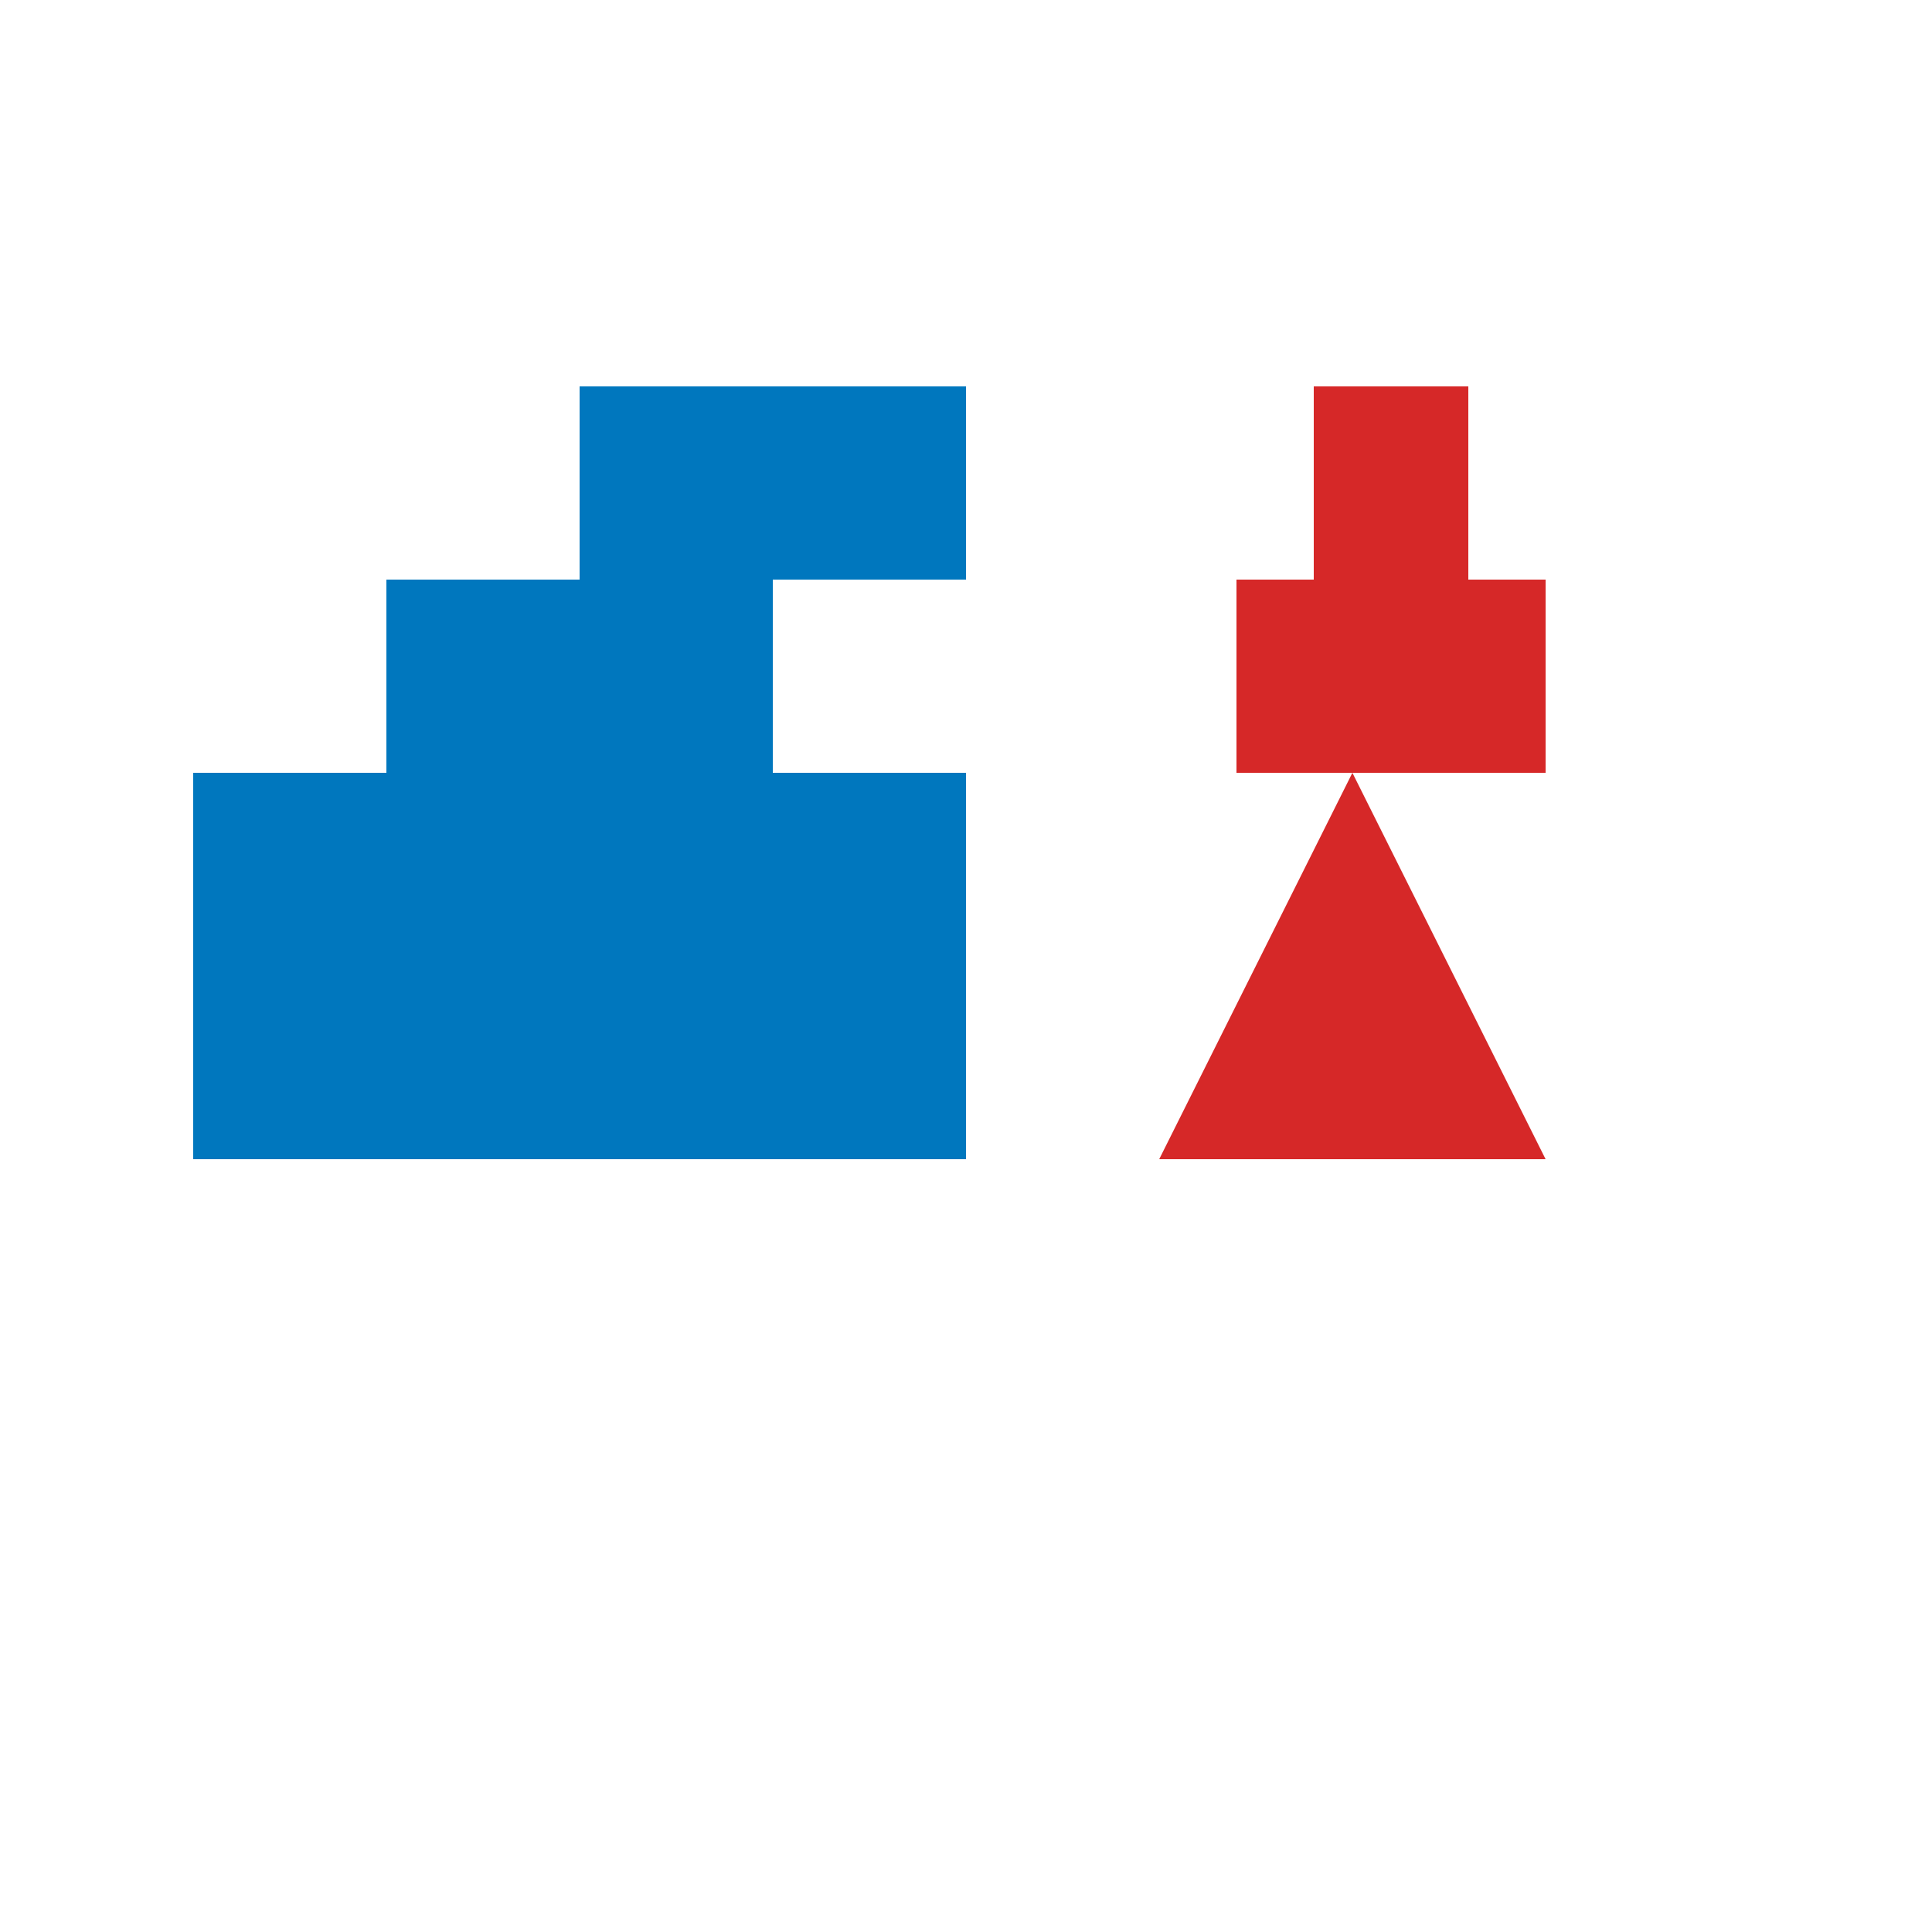
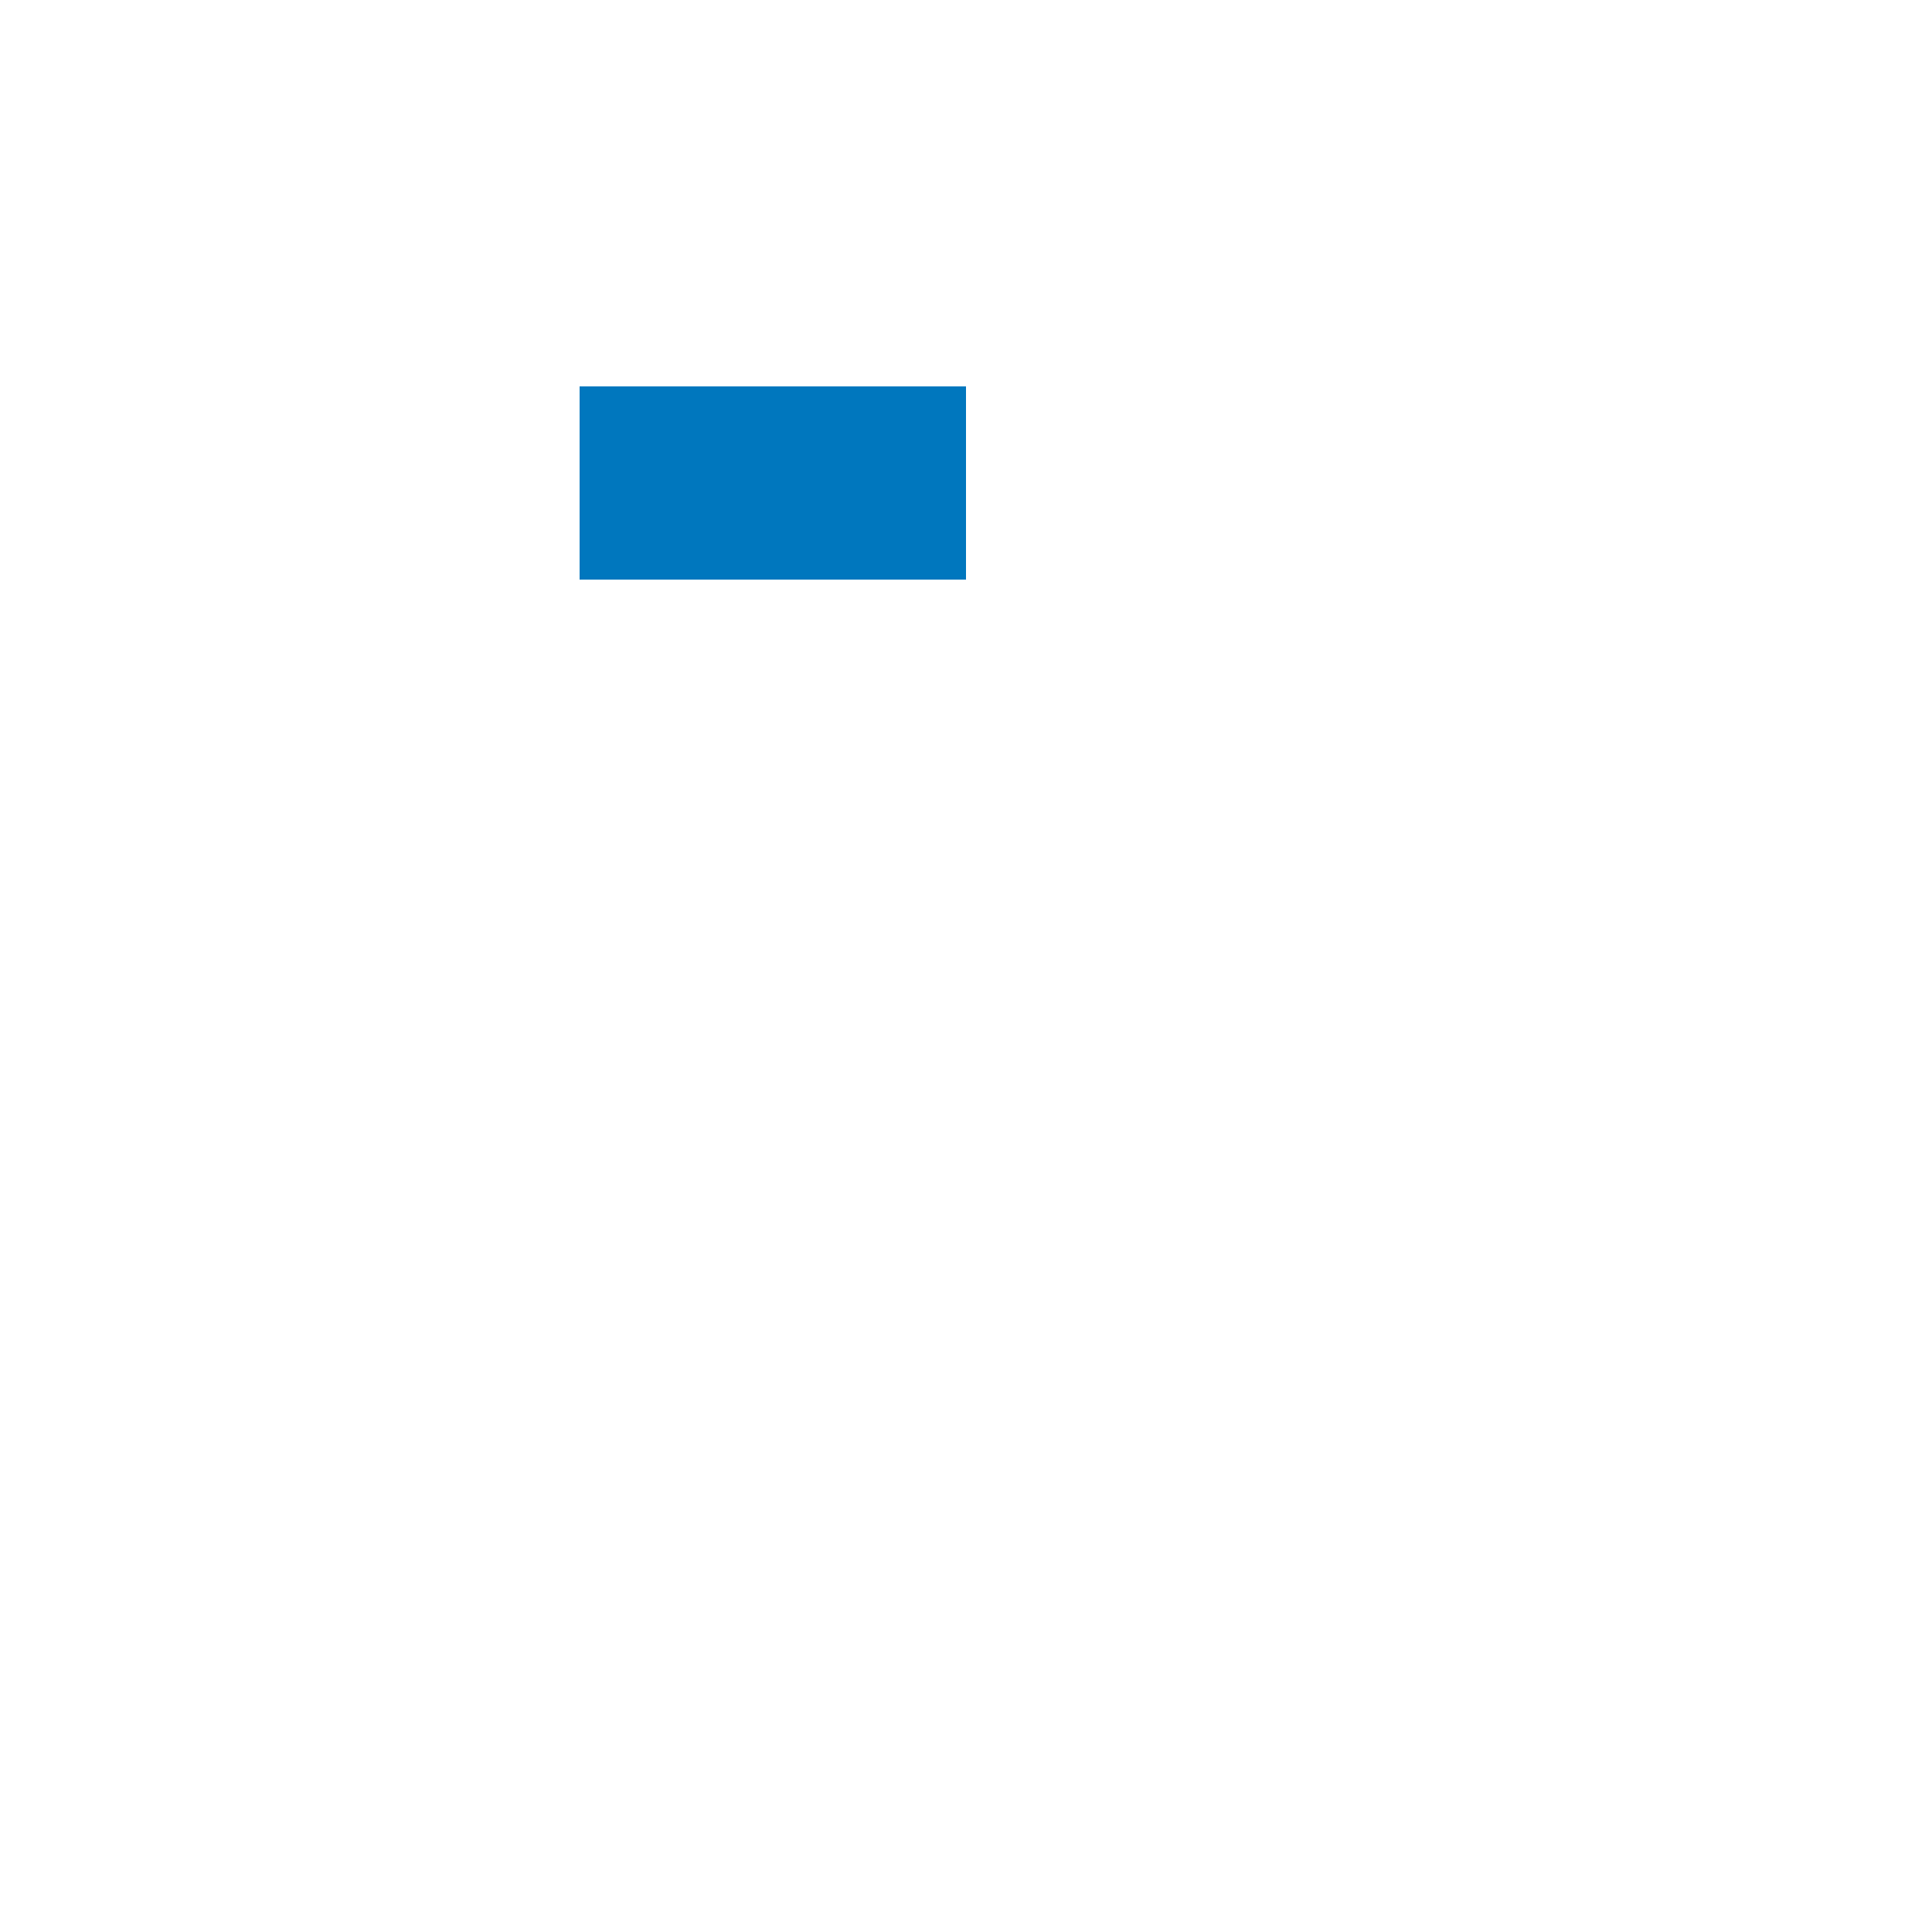
<svg xmlns="http://www.w3.org/2000/svg" width="500" height="500">
  <defs />
  <g>
-     <rect fill="#0077be" stroke="none" x="50" y="200" width="200" height="100" />
-     <rect fill="#0077be" stroke="none" x="100" y="150" width="100" height="50" />
    <rect fill="#0077be" stroke="none" x="150" y="100" width="100" height="50" />
-     <path fill="#d62828" stroke="none" paint-order="stroke fill markers" d=" M 350 200 L 300 300 L 400 300" />
-     <rect fill="#d62828" stroke="none" x="320" y="150" width="80" height="50" />
-     <rect fill="#d62828" stroke="none" x="340" y="100" width="40" height="50" />
  </g>
</svg>